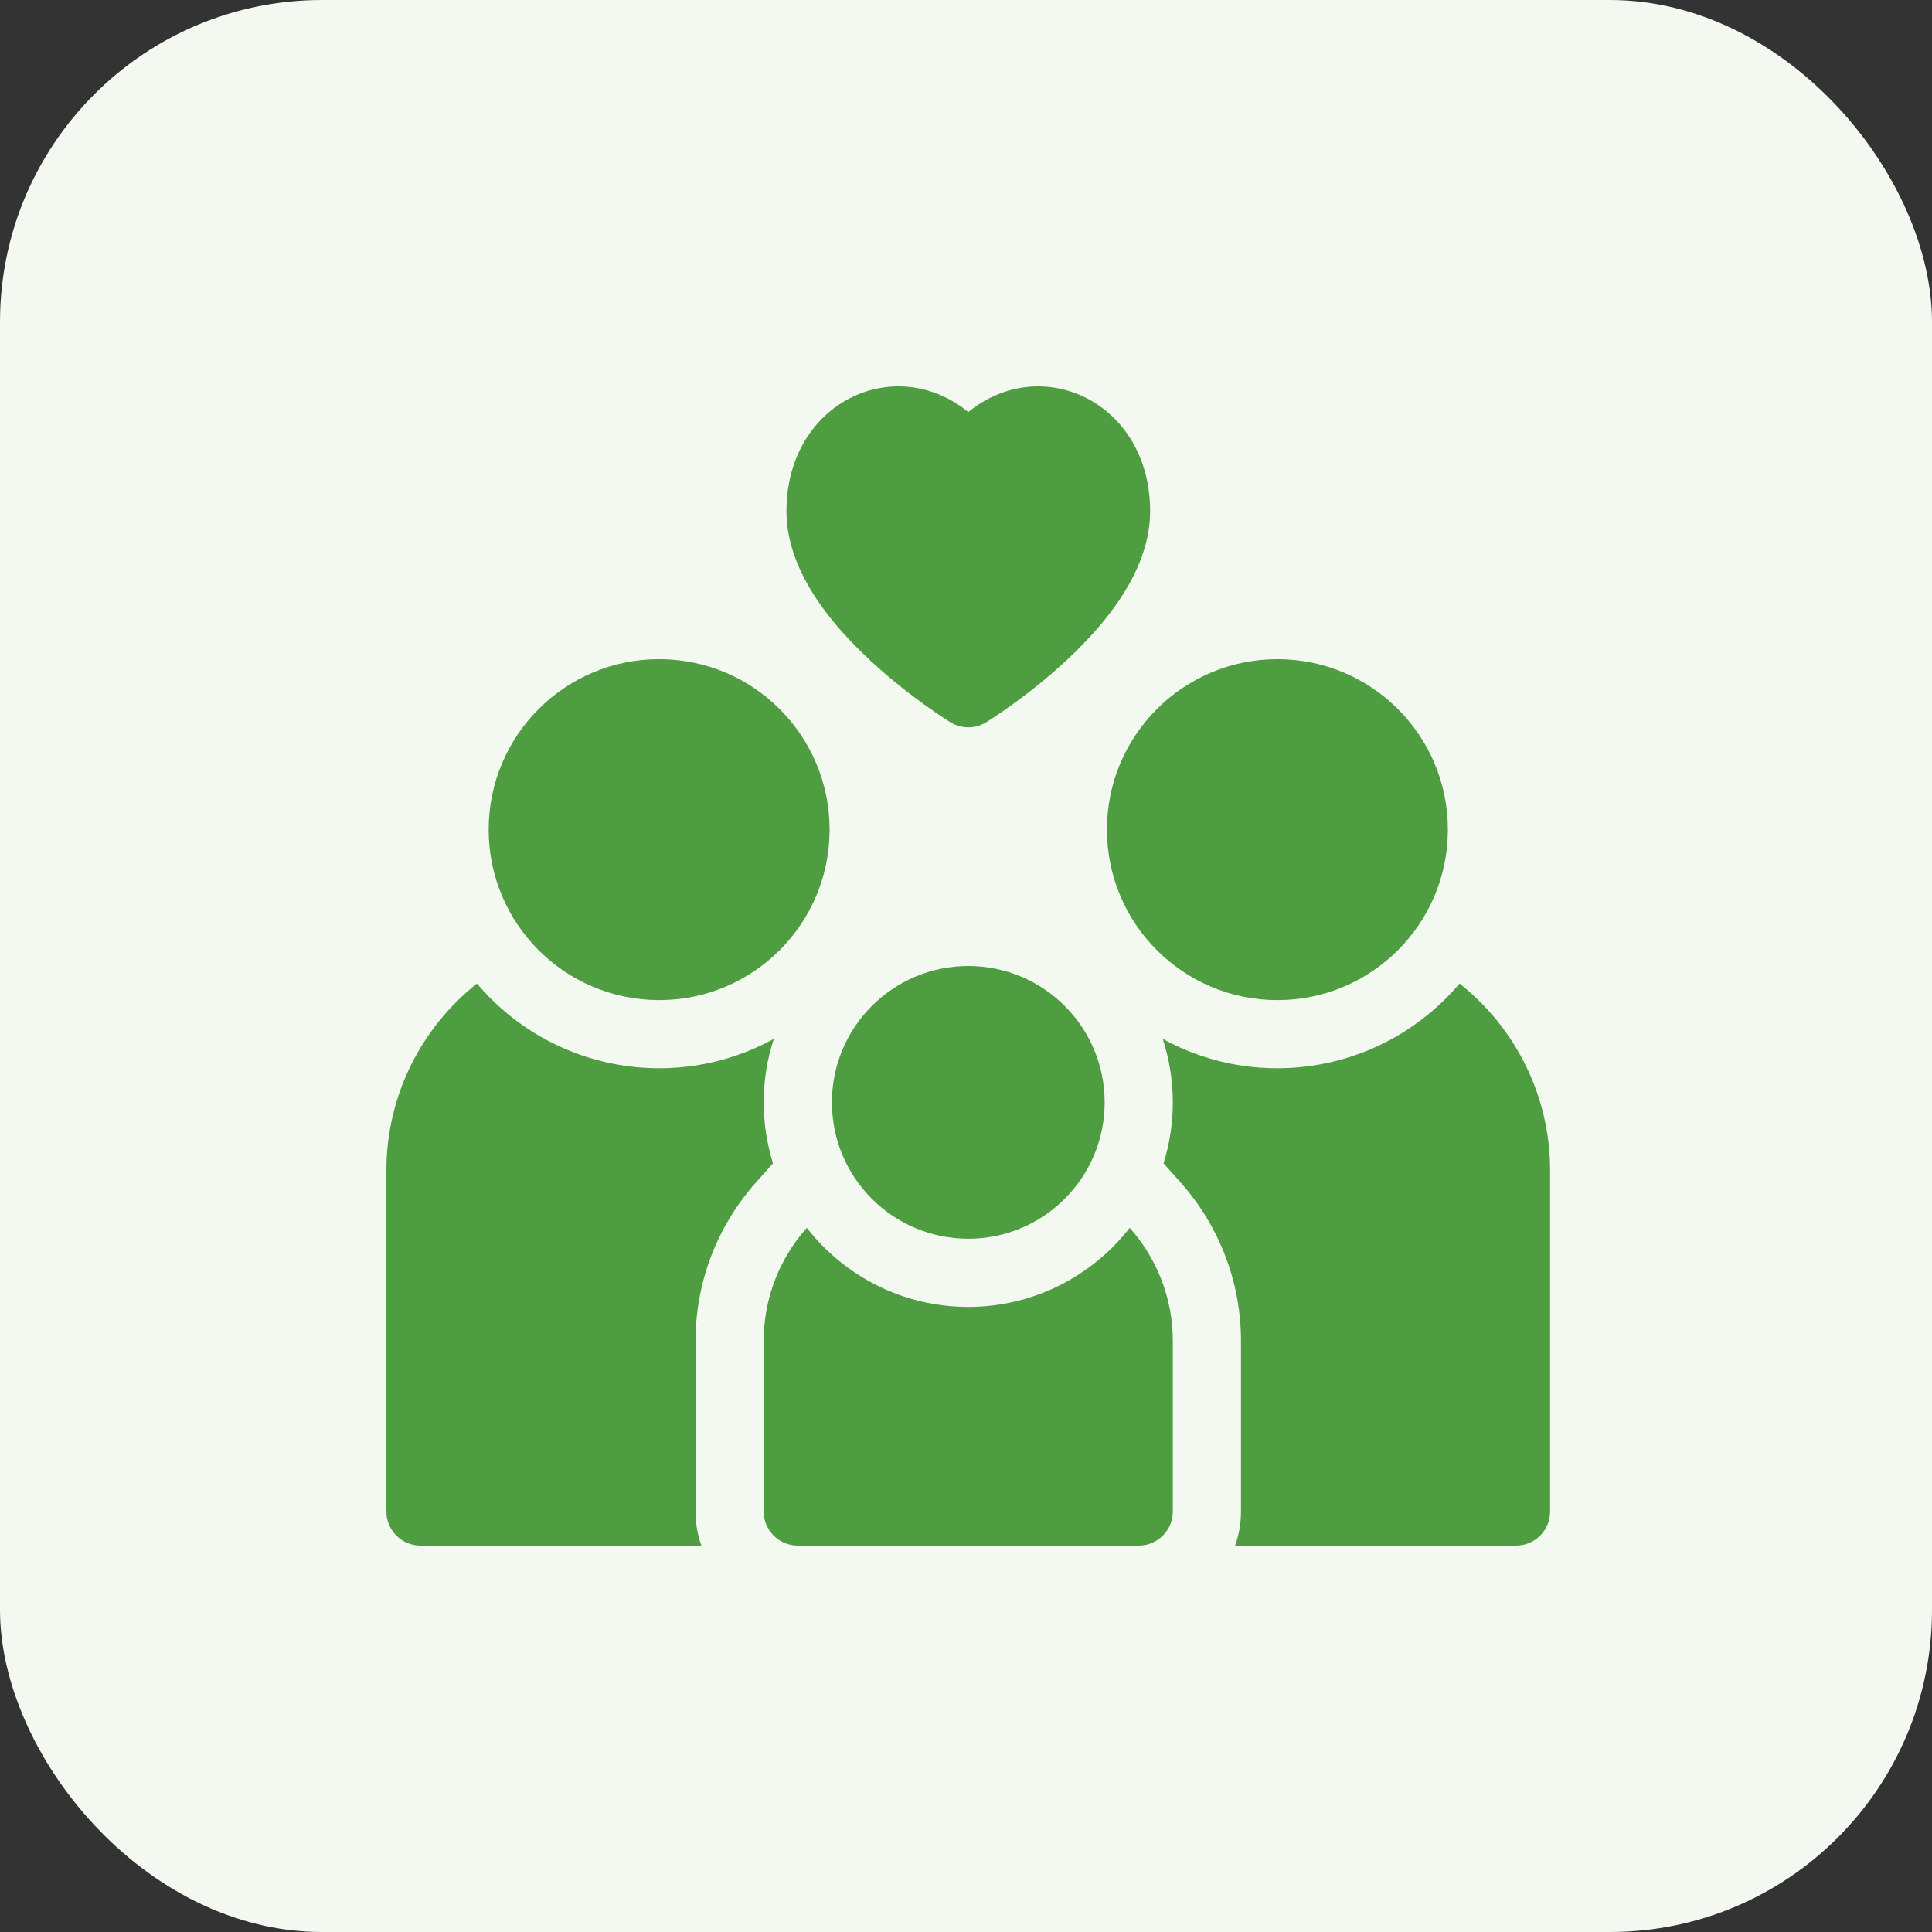
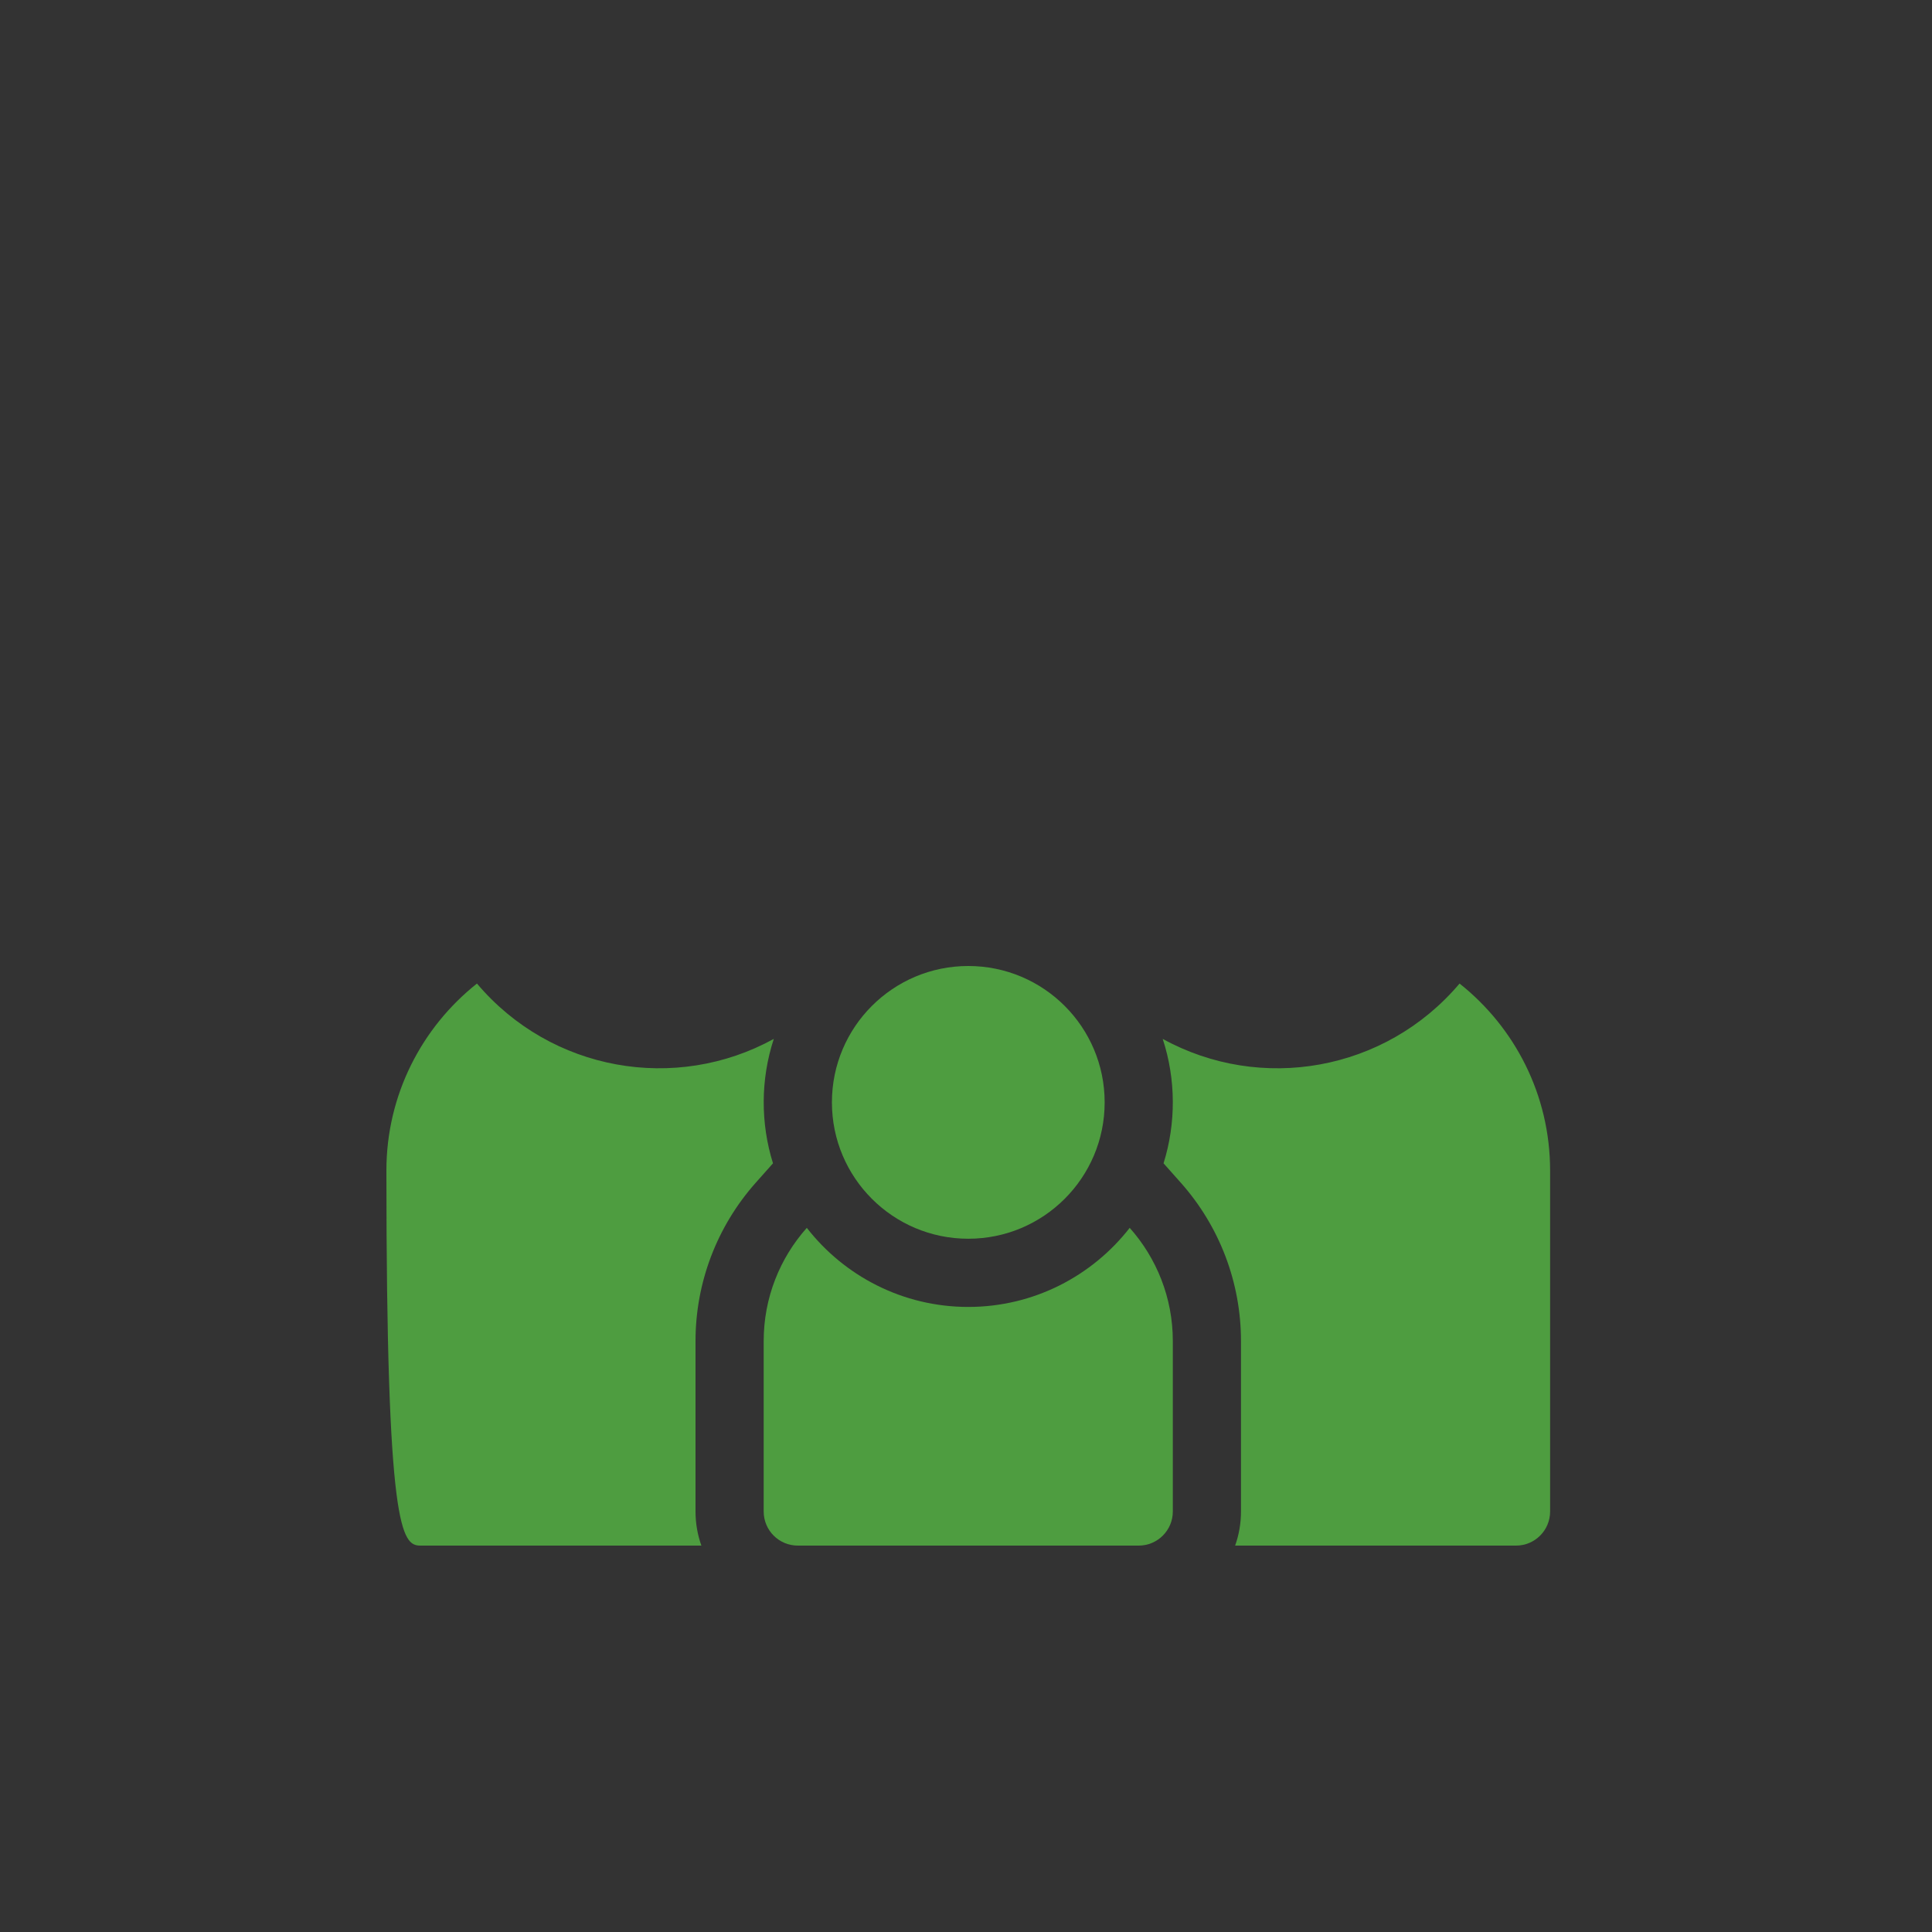
<svg xmlns="http://www.w3.org/2000/svg" width="60" height="60" viewBox="0 0 60 60" fill="none">
  <rect x="0" y="0" width="60" height="60" fill="#333333" stroke="none" />
-   <rect x="6.10352e-05" width="60" height="60" rx="10" fill="#F3F8F0" />
-   <path d="M23.475 36.725L24.006 36.128C23.618 34.889 23.617 33.524 24.031 32.264C20.98 33.94 17.118 33.273 14.812 30.545C13.1 31.904 12 34.002 12 36.353V46.941C12 47.526 12.474 48 13.059 48H21.782C21.664 47.669 21.6 47.312 21.6 46.941V41.647C21.6 39.831 22.266 38.083 23.475 36.725Z" fill="#4E9D40" />
-   <path d="M20.47 31.059C23.394 31.059 25.764 28.689 25.764 25.765C25.764 22.841 23.394 20.471 20.47 20.471C17.546 20.471 15.176 22.841 15.176 25.765C15.176 28.689 17.546 31.059 20.47 31.059Z" fill="#4E9D40" />
+   <path d="M23.475 36.725L24.006 36.128C23.618 34.889 23.617 33.524 24.031 32.264C20.98 33.94 17.118 33.273 14.812 30.545C13.1 31.904 12 34.002 12 36.353C12 47.526 12.474 48 13.059 48H21.782C21.664 47.669 21.6 47.312 21.6 46.941V41.647C21.6 39.831 22.266 38.083 23.475 36.725Z" fill="#4E9D40" />
  <path d="M45.328 30.545C43.018 33.277 39.153 33.938 36.109 32.264C36.523 33.526 36.523 34.887 36.135 36.128L36.666 36.725C37.875 38.083 38.54 39.831 38.54 41.647V46.941C38.54 47.312 38.476 47.669 38.358 48H47.082C47.666 48 48.14 47.526 48.14 46.941V36.353C48.14 34.002 47.041 31.904 45.328 30.545Z" fill="#4E9D40" />
-   <path d="M39.671 31.059C42.595 31.059 44.965 28.689 44.965 25.765C44.965 22.841 42.595 20.471 39.671 20.471C36.747 20.471 34.377 22.841 34.377 25.765C34.377 28.689 36.747 31.059 39.671 31.059Z" fill="#4E9D40" />
  <path d="M30.07 40.588C28.034 40.588 26.219 39.626 25.056 38.132C24.223 39.068 23.717 40.299 23.717 41.647V46.941C23.717 47.526 24.191 48 24.776 48H35.364C35.948 48 36.423 47.526 36.423 46.941V41.647C36.423 40.299 35.916 39.068 35.084 38.132C33.92 39.626 32.105 40.588 30.07 40.588Z" fill="#4E9D40" />
  <path d="M30.071 38.47C32.41 38.47 34.306 36.574 34.306 34.235C34.306 31.896 32.41 30 30.071 30C27.732 30 25.836 31.896 25.836 34.235C25.836 36.574 27.732 38.47 30.071 38.47Z" fill="#4E9D40" />
-   <path d="M27.058 20.541C28.267 21.658 29.465 22.4 29.516 22.431C29.856 22.64 30.285 22.64 30.626 22.431C30.676 22.4 31.875 21.658 33.084 20.541C34.832 18.925 35.718 17.355 35.718 15.873C35.718 12.507 32.371 10.928 30.071 12.797C27.765 10.923 24.424 12.516 24.424 15.873C24.424 17.355 25.31 18.925 27.058 20.541Z" fill="#4E9D40" />
</svg>